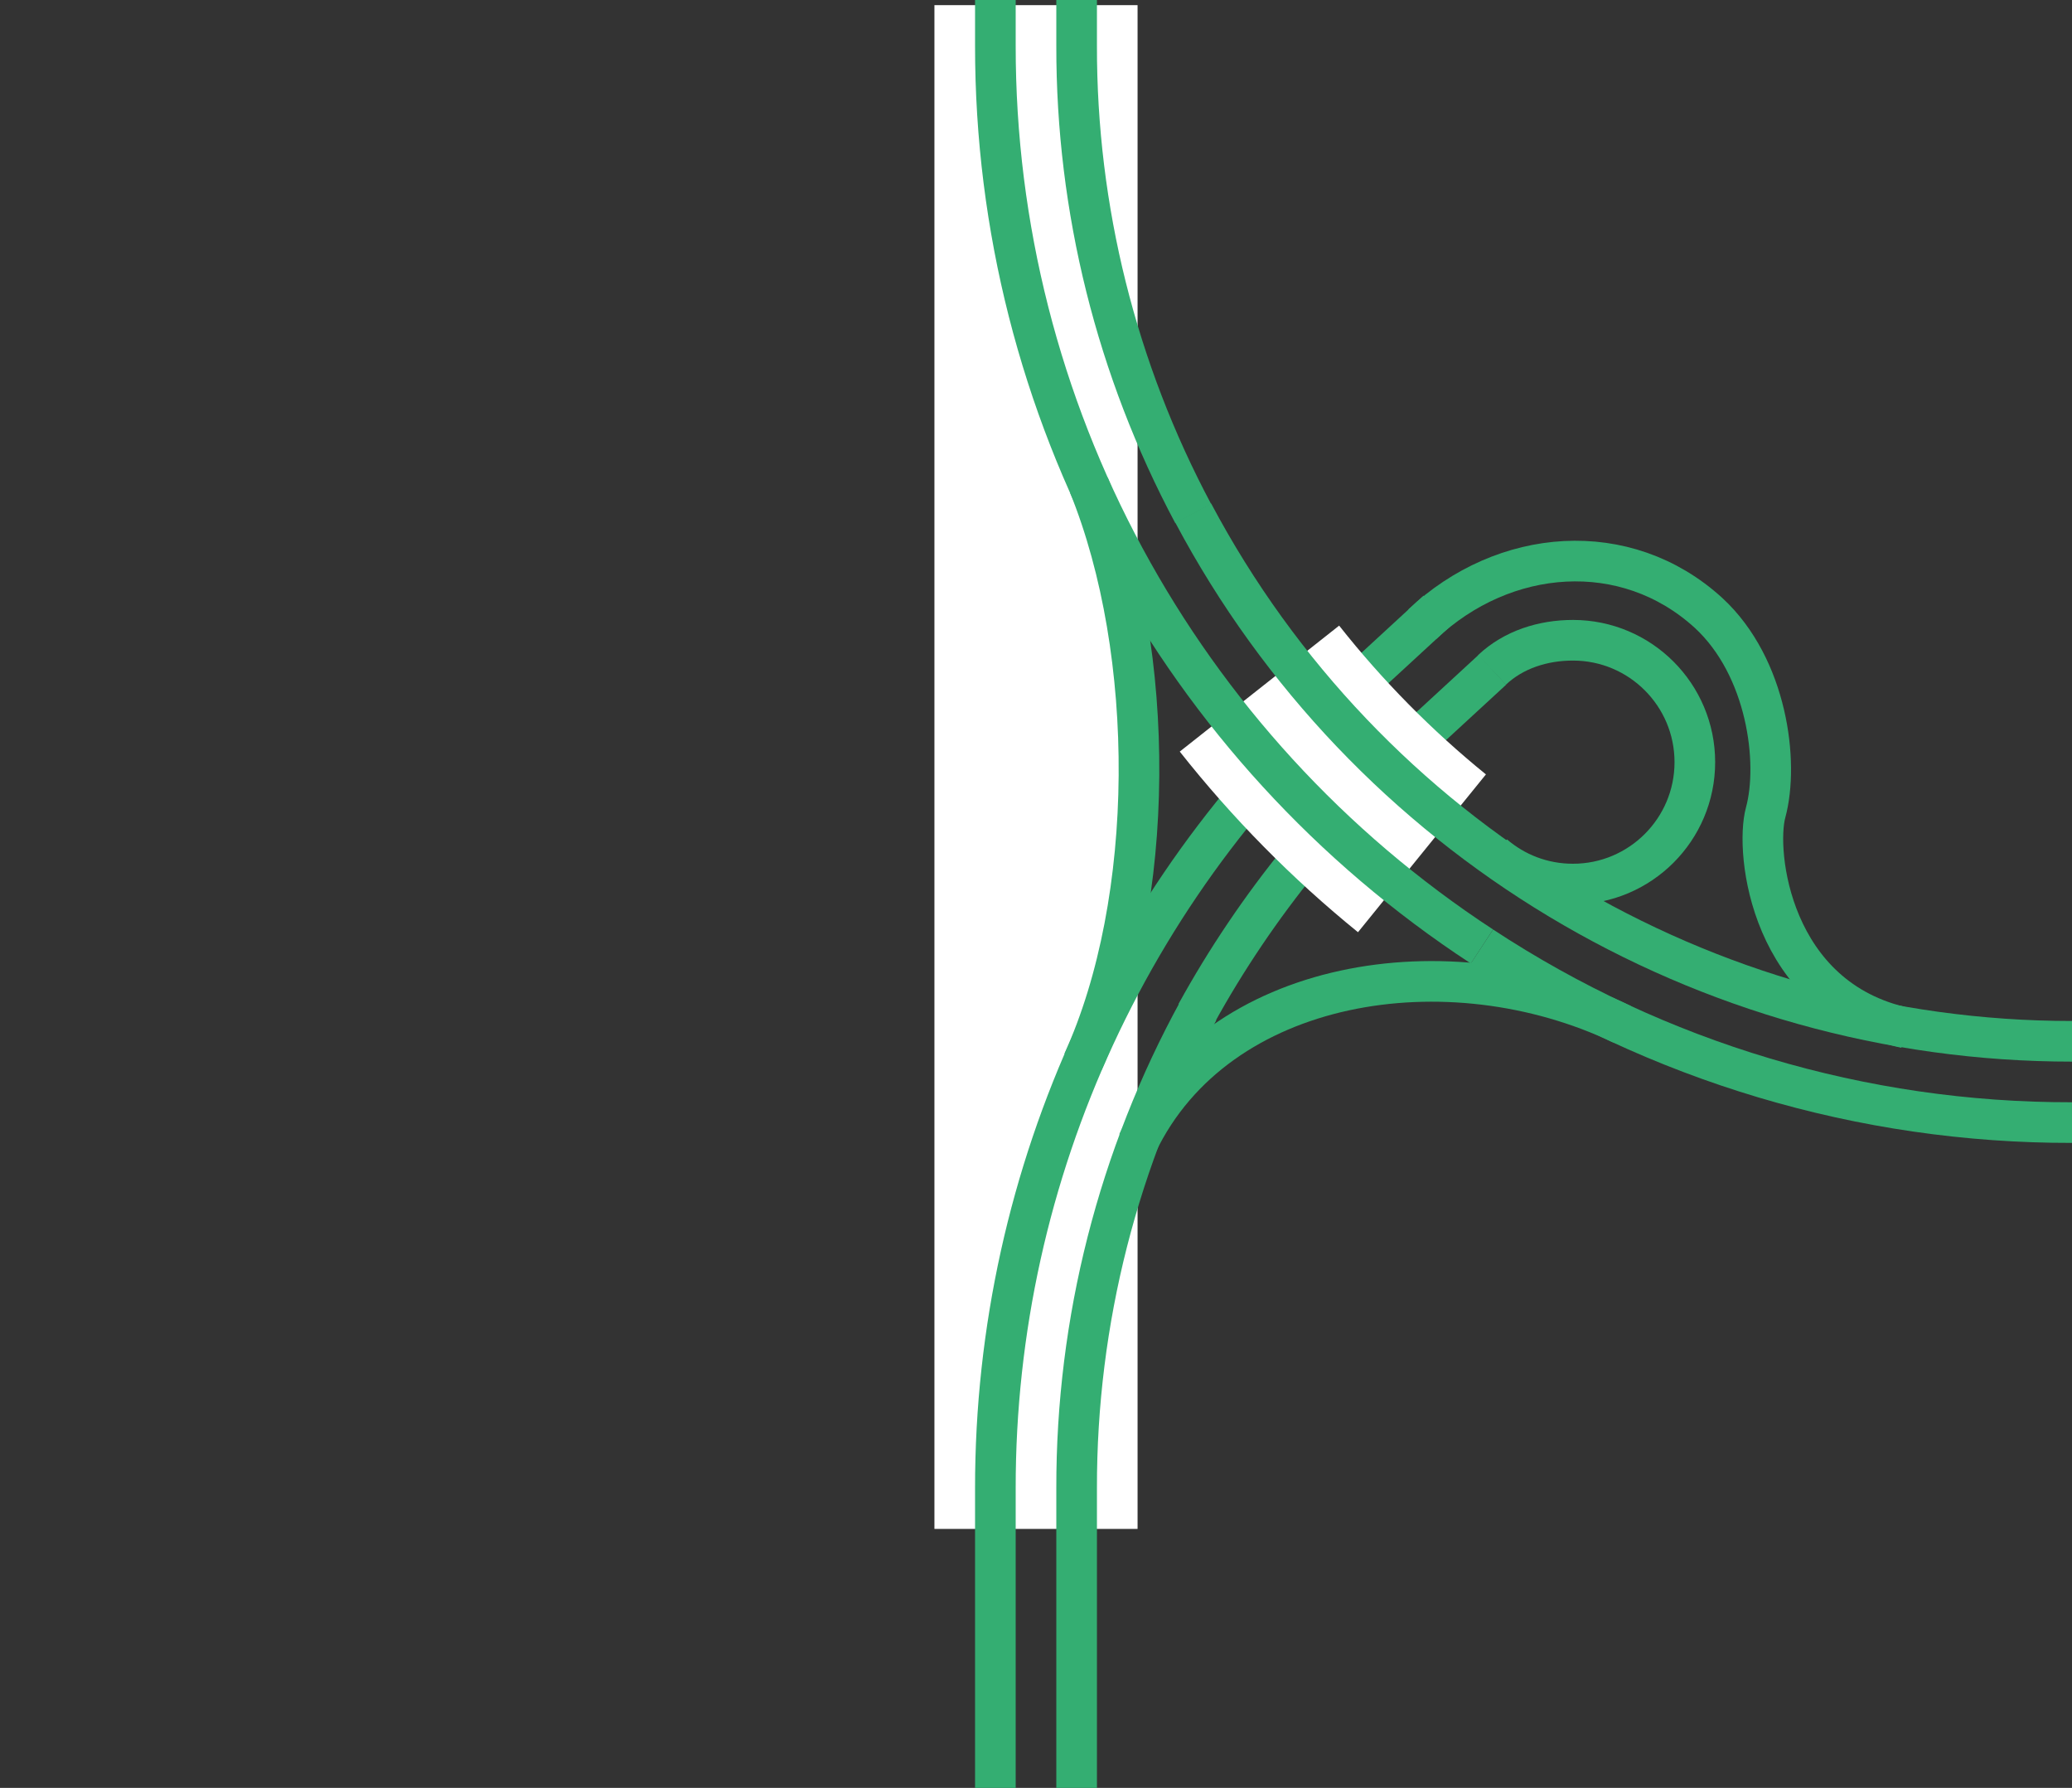
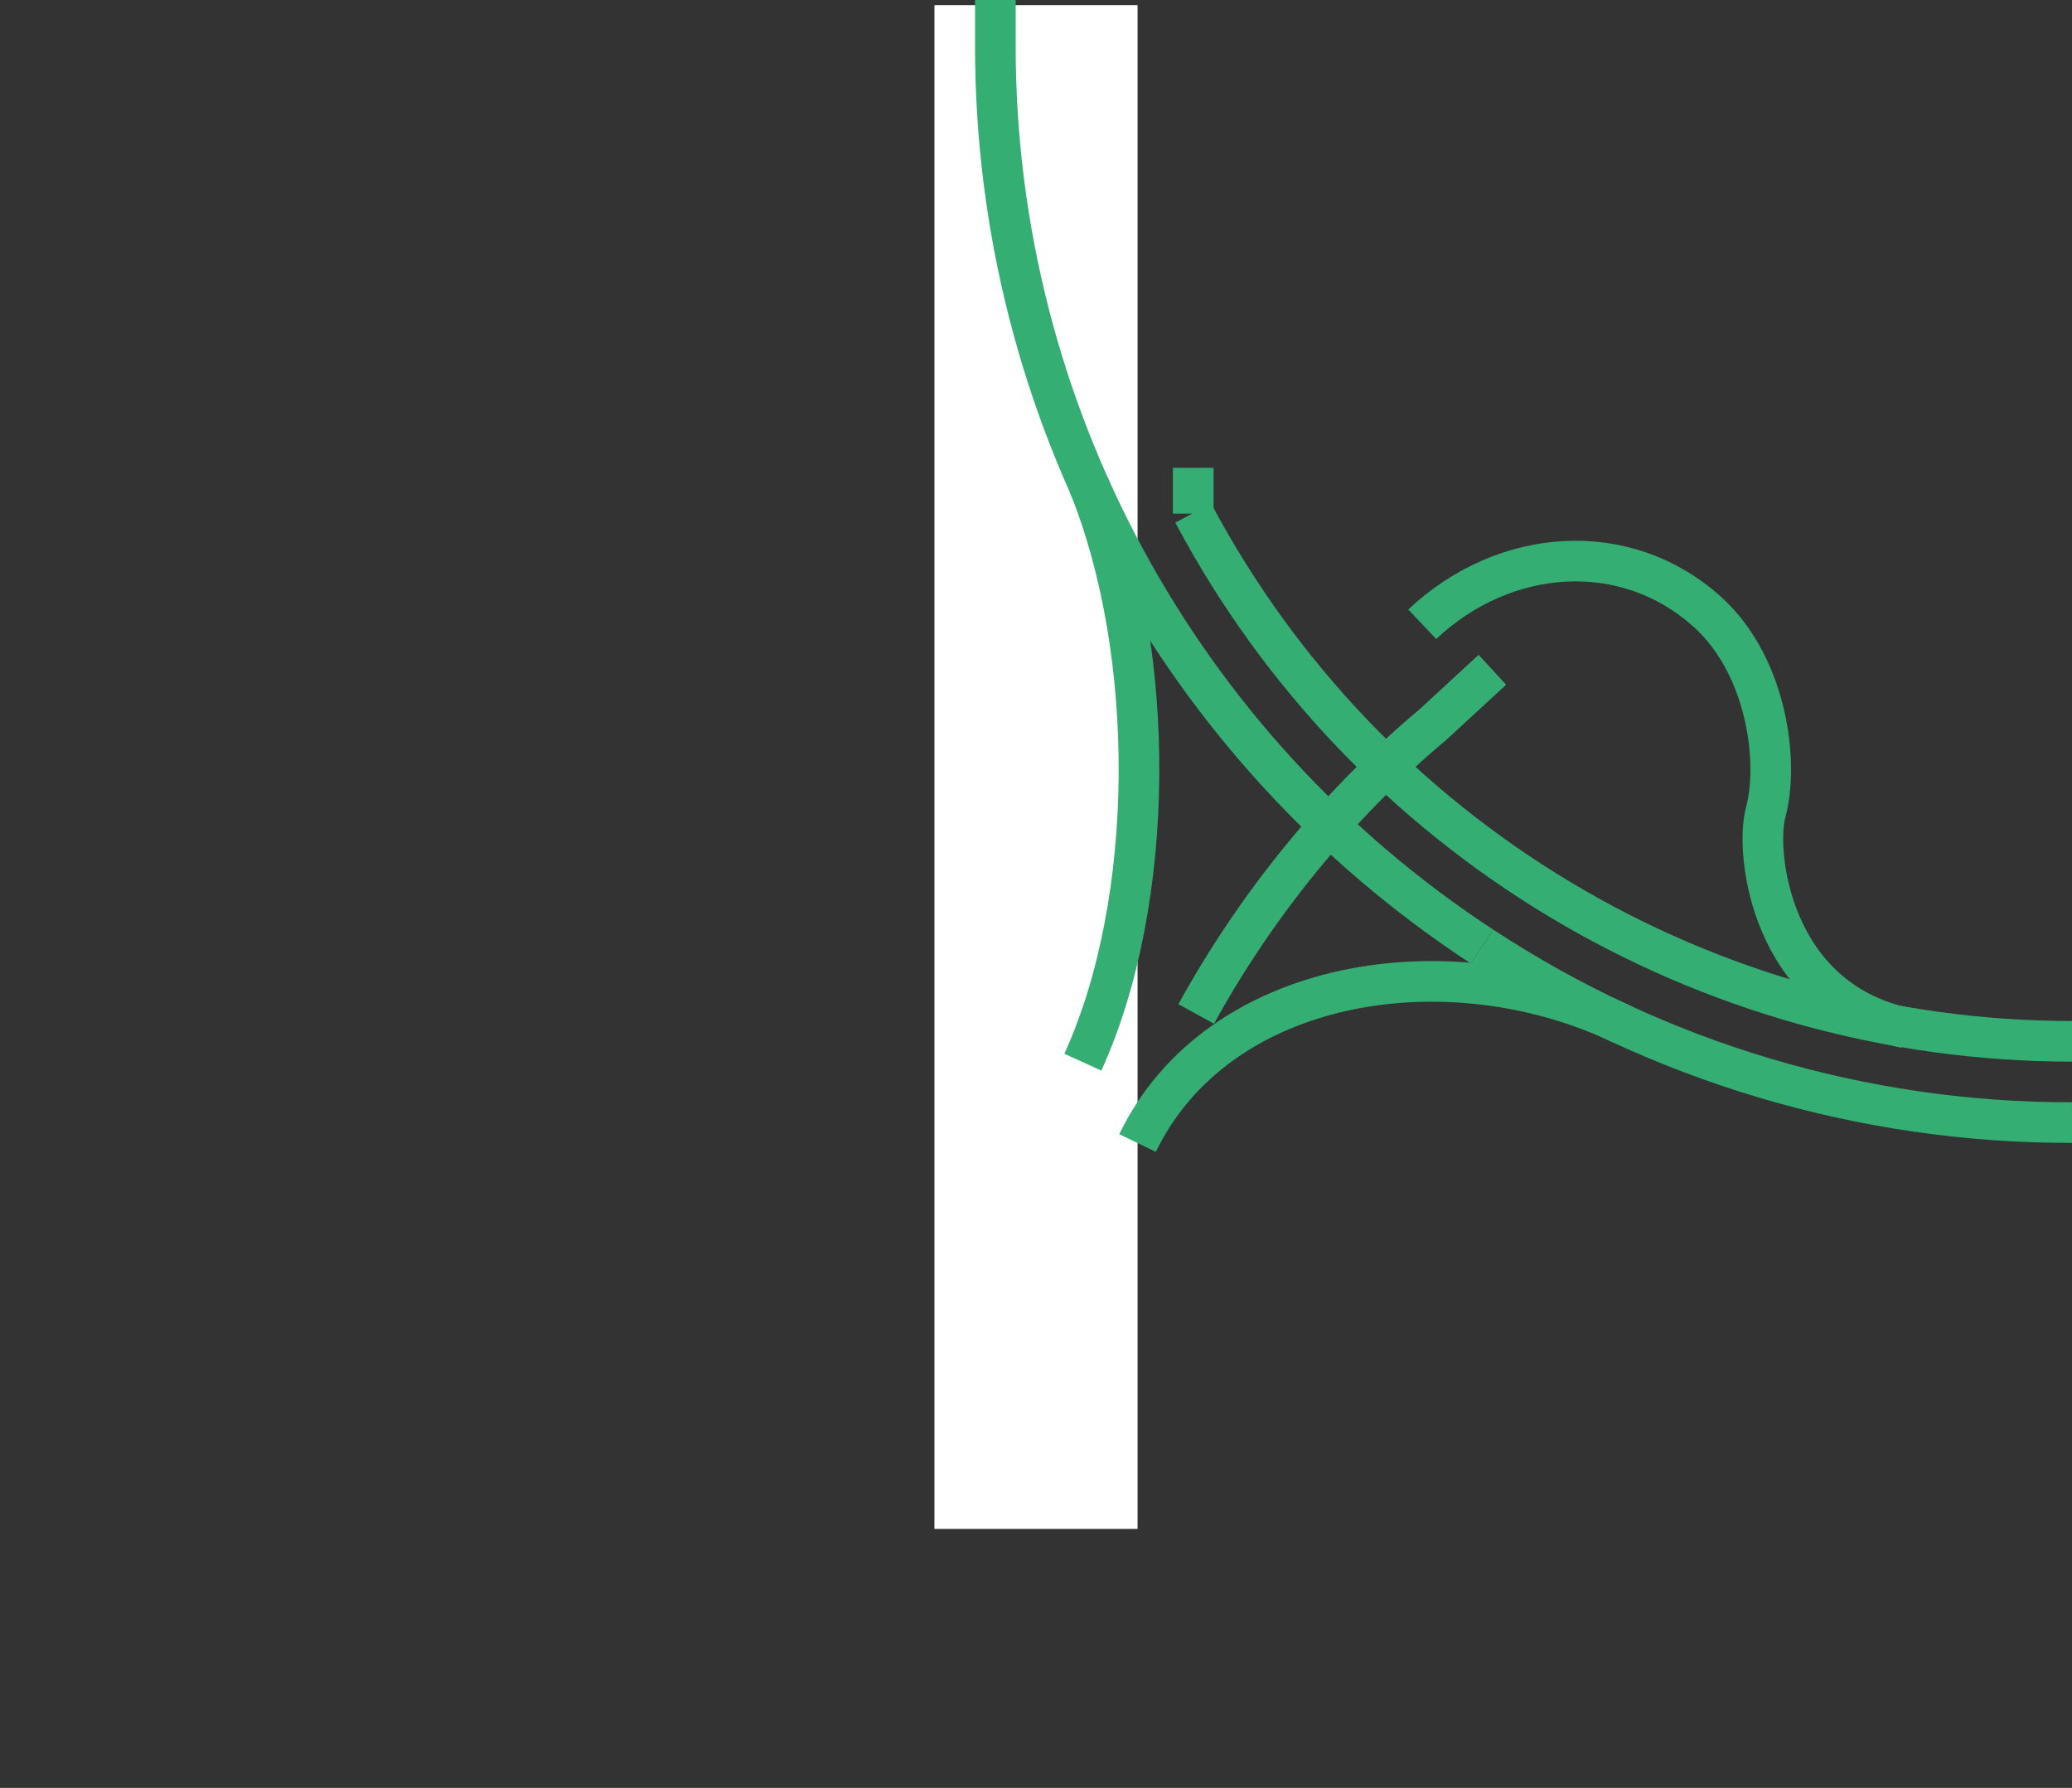
<svg xmlns="http://www.w3.org/2000/svg" viewBox="0 0 153 132">
  <rect x="0" y="0" width="153" height="132" fill="#333333" stroke="none" />
  <path d="m69 .38h15v112.5h-15z" fill="#fff" />
  <g fill="none">
-     <path d="m0 52.89h3v3h-3z" />
    <path d="m150 52.88h3v3h-3z" />
    <path d="m119.78 75.62c-12.84-6.13-29.89-3.43-35.78 8.77" stroke="#34ae72" stroke-miterlimit="10" stroke-width="3" />
    <path d="m80.41 35.83c5 12.35 5 30.62-.45 42.59" stroke="#34ae72" stroke-miterlimit="10" stroke-width="3" />
-     <path d="m88.5 74.6c-5.93 10.81-9.02 22.95-9 35.28v22.12" stroke="#34ae72" stroke-miterlimit="10" stroke-width="3" />
    <path d="m110.2 49.45-4.44 4.09c-7.01 5.87-13.03 13.31-17.43 21.32" stroke="#34ae72" stroke-miterlimit="10" stroke-width="3" />
    <path d="m105.02 46.09c6.03-5.69 15.03-6.42 21.14-.84 4.34 4 5.22 11.04 4.22 14.73-.8 2.91.33 13.77 10.33 15.91" stroke="#34ae72" stroke-miterlimit="10" stroke-width="3" />
-     <path d="m106.13 45.08-4.56 4.2c-17.82 15.08-28.09 37.25-28.07 60.6v22.12" stroke="#34ae72" stroke-miterlimit="10" stroke-width="3" />
-     <path d="m93 50.84c3.54 4.48 7.56 8.56 12 12.16" stroke="#fff" stroke-miterlimit="10" stroke-width="15" />
-     <path d="m88.11 37.92c-5.67-10.63-8.63-22.49-8.61-34.54v-3.38" stroke="#34ae72" stroke-miterlimit="10" stroke-width="3" />
+     <path d="m88.11 37.92v-3.38" stroke="#34ae72" stroke-miterlimit="10" stroke-width="3" />
    <path d="m153 76.88c-27.18 0-52.14-15-64.89-39" stroke="#34ae72" stroke-miterlimit="10" stroke-width="3" />
    <path d="m109.43 69.88c-22.43-14.68-35.95-39.69-35.93-66.5v-3.38" stroke="#34ae72" stroke-miterlimit="10" stroke-width="3" />
    <path d="m153 82.88c-15.48.03-30.63-4.49-43.57-13" stroke="#34ae72" stroke-miterlimit="10" stroke-width="3" />
-     <path d="m110.17 49.46c1.6-1.51 3.78-2.19 5.98-2.19 4.97 0 9 4.03 9 9s-4.03 9-9 9c-2.24 0-4.28-.81-5.85-2.16" stroke="#34ae72" stroke-miterlimit="10" stroke-width="3" />
  </g>
</svg>